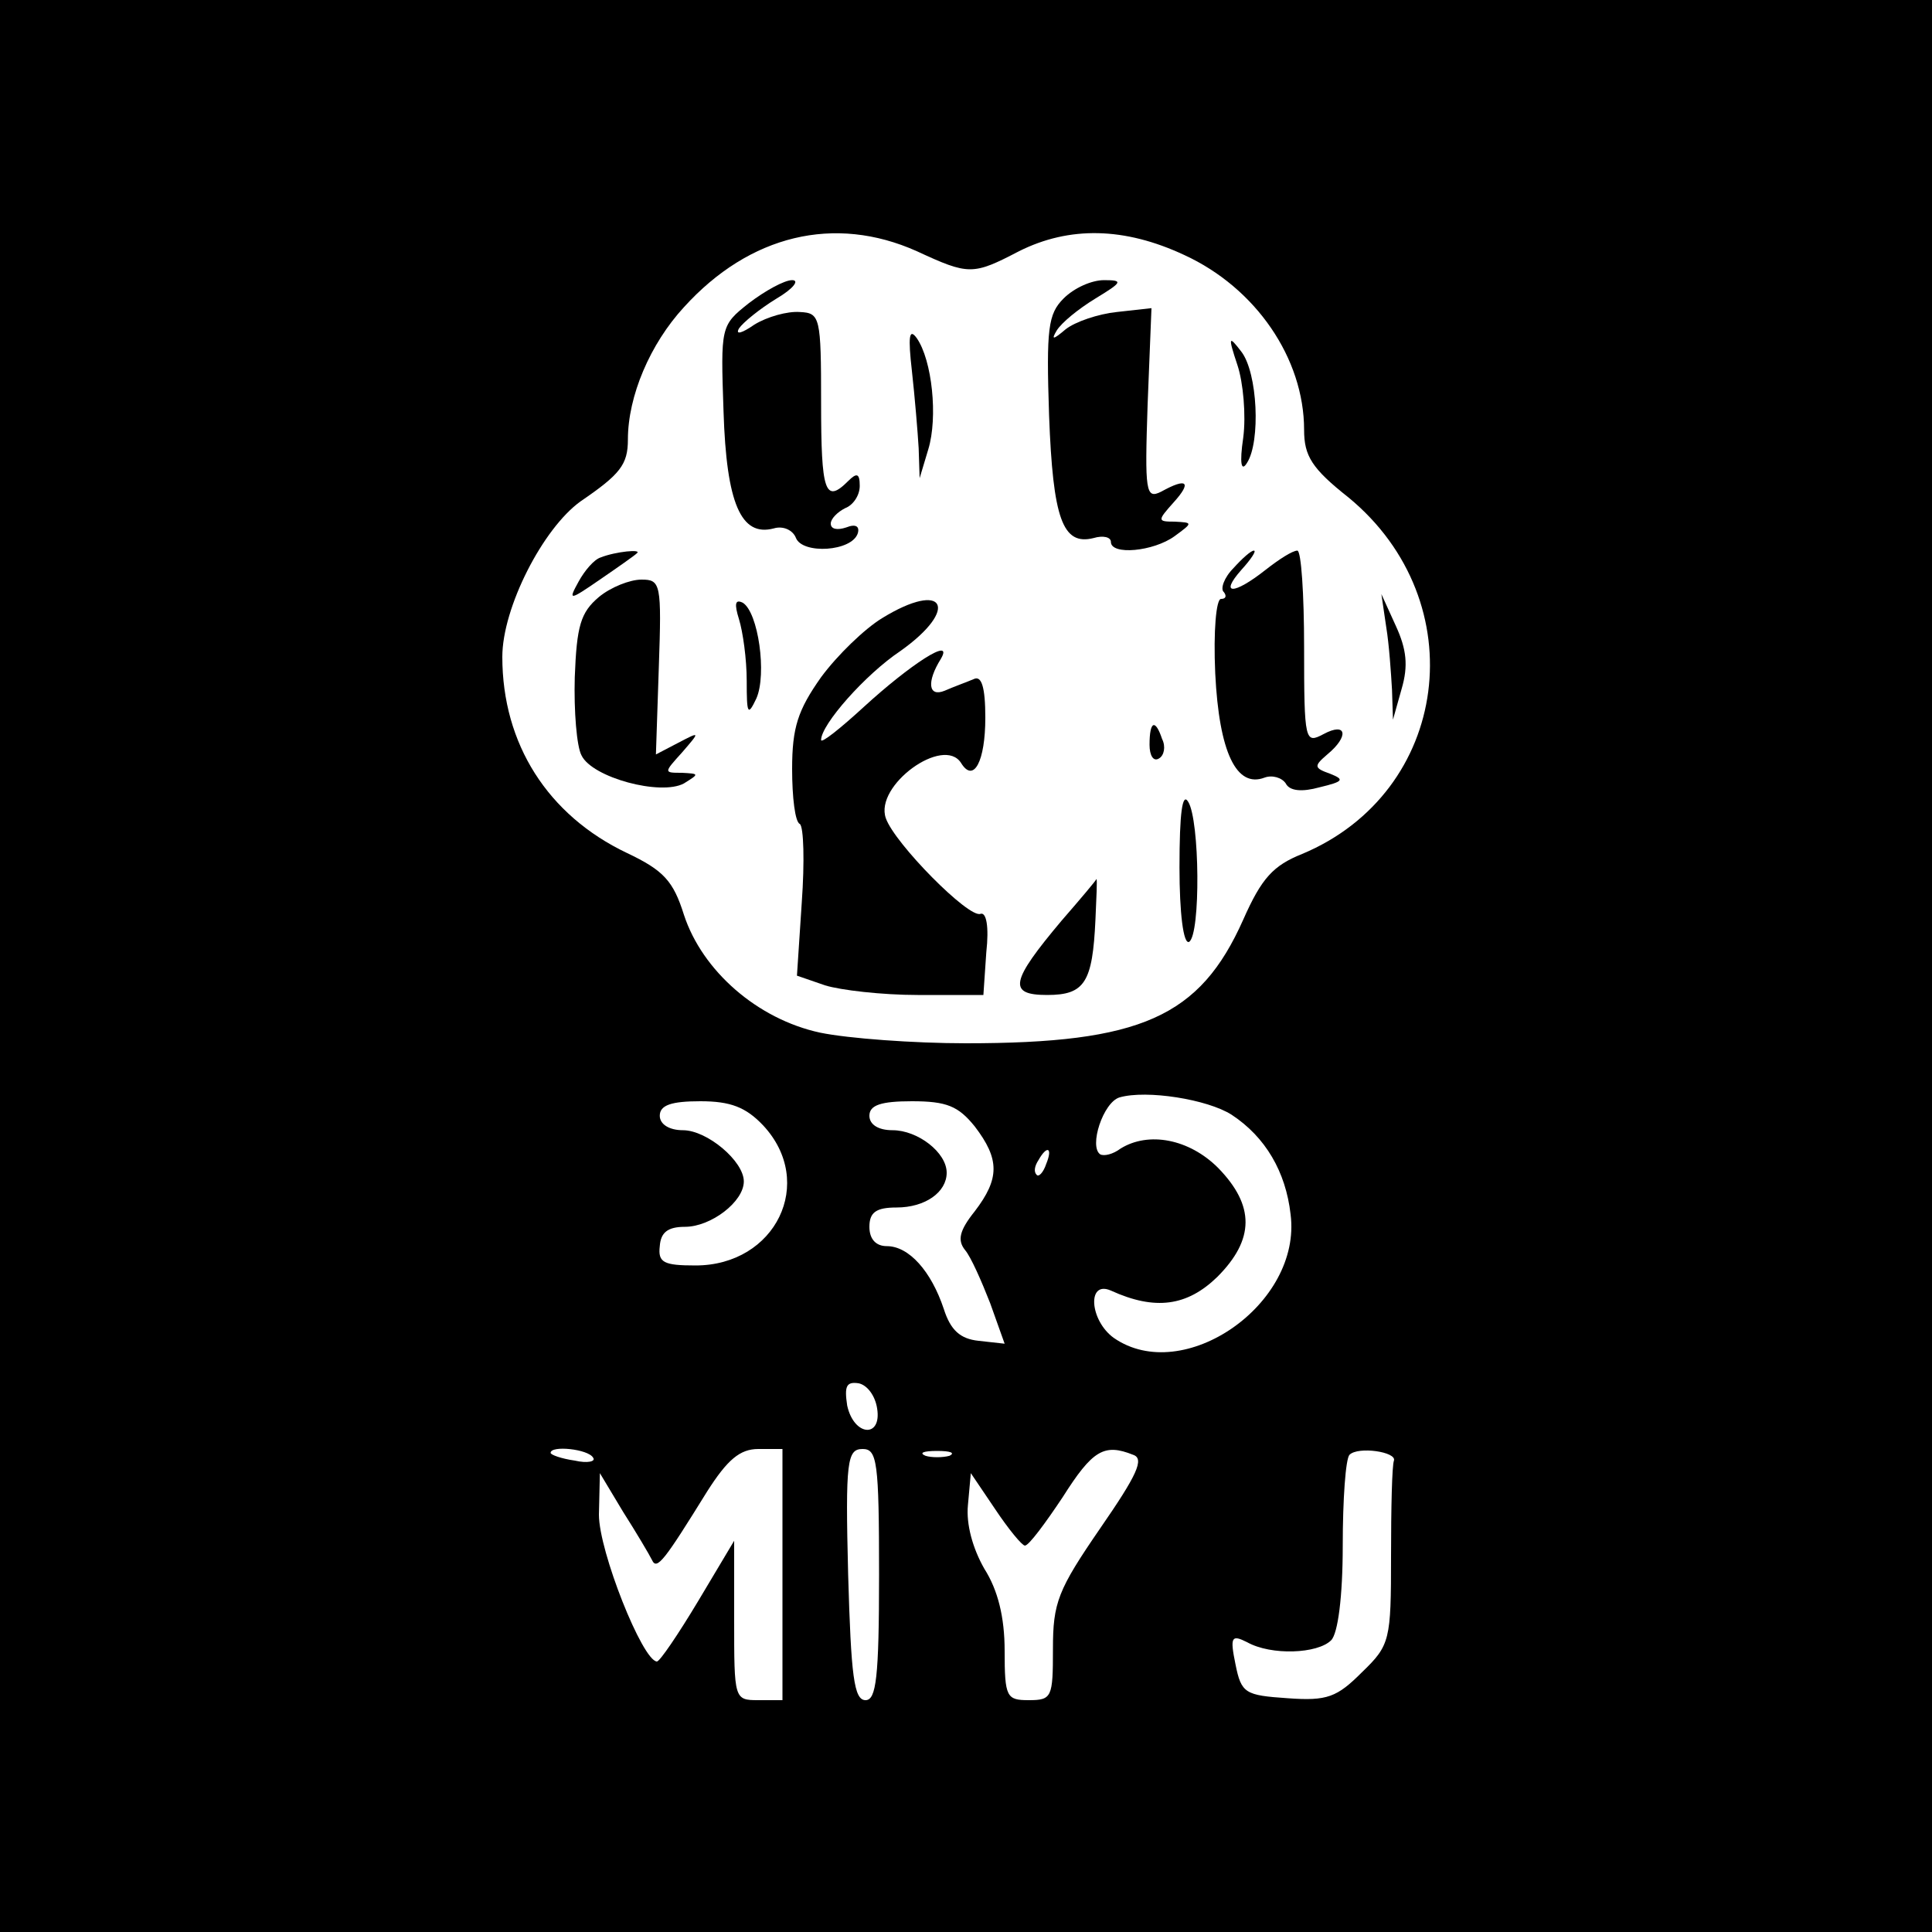
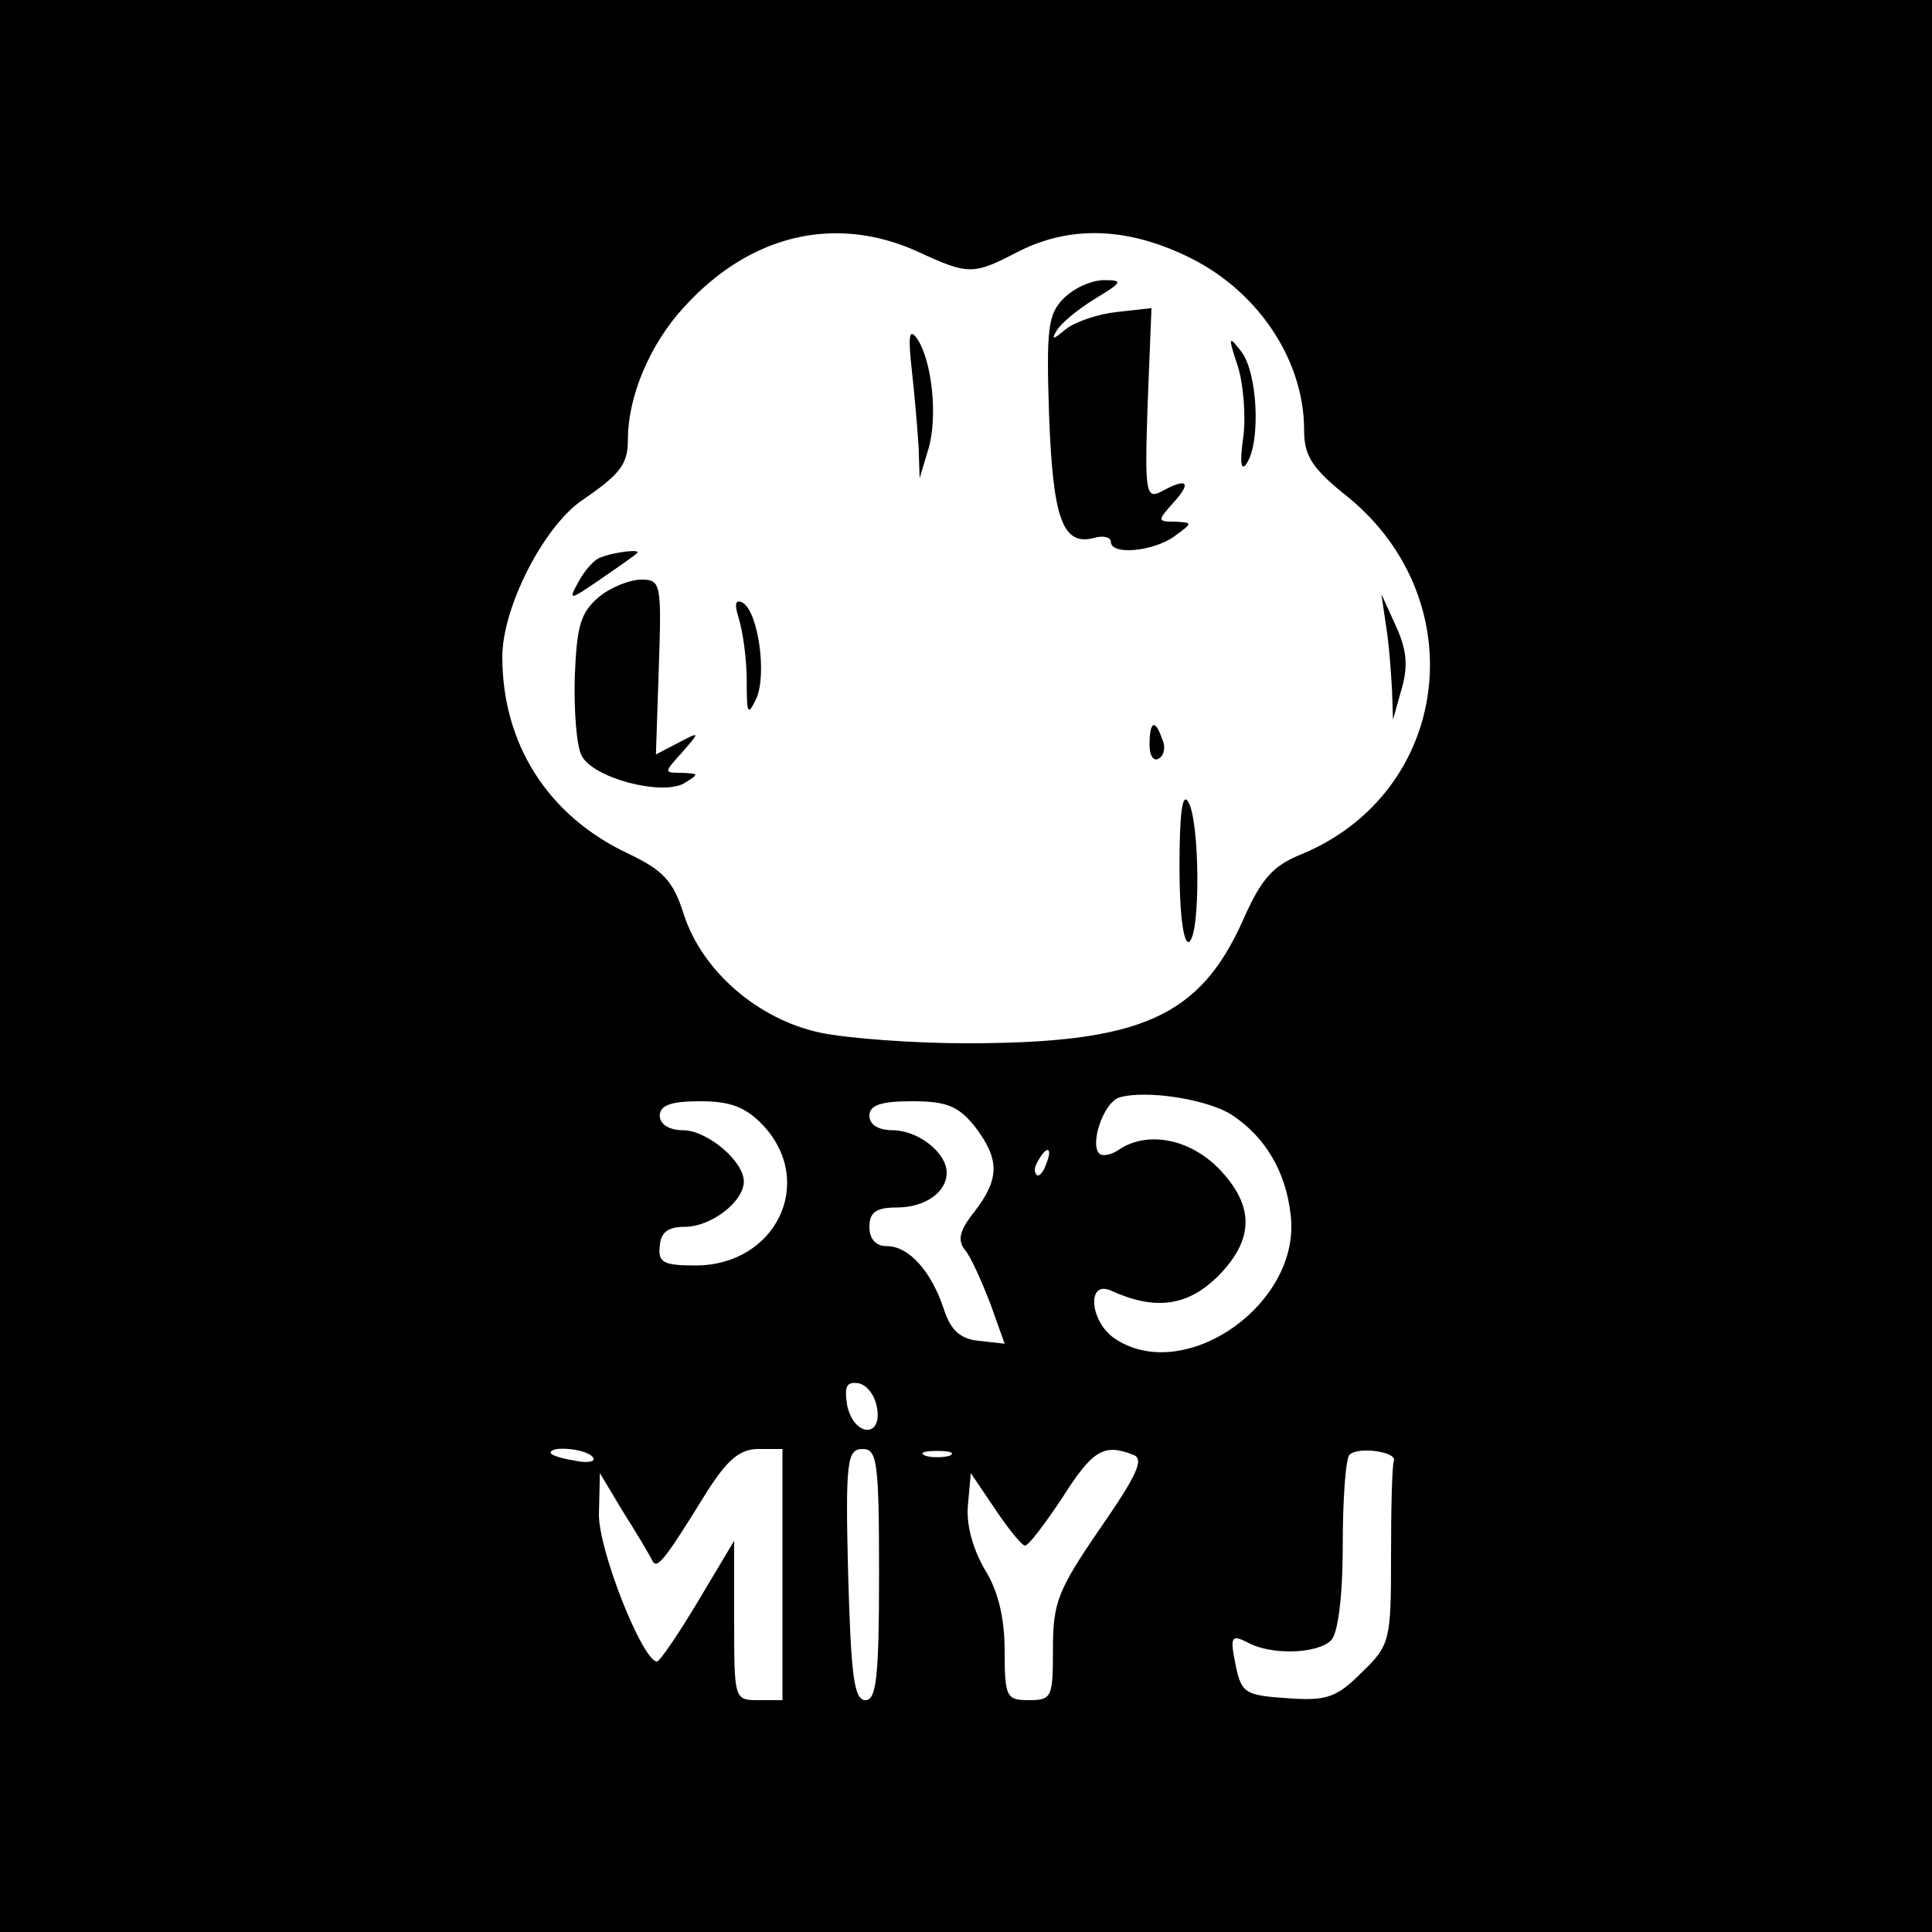
<svg xmlns="http://www.w3.org/2000/svg" version="1.0" width="200pt" height="200pt" viewBox="0 0 200 200" preserveAspectRatio="xMidYMid meet">
  <g transform="translate(0,200) scale(0.1,-0.1)" fill="#000000" stroke="none">
    <path d="M0 1000 l0 -1000 1000 0 1000 0 0 1000 0 1000 -1000 0 -1000 0 0 -1000z m949 740 c54 -25 58 -25 106 0 52 26 109 25 171 -4 74 -34 124 -107 124 -181 0 -27 8 -40 46 -70 131 -108 105 -305 -48 -369 -30 -12 -42 -25 -61 -68 -45 -101 -106 -128 -287 -128 -54 0 -122 5 -151 11 -65 14 -122 64 -141 122 -11 35 -21 46 -59 64 -82 39 -129 113 -129 203 0 51 42 133 81 161 41 28 49 38 49 64 0 45 23 99 58 137 68 75 156 96 241 58z m326 -894 c35 -23 56 -59 61 -103 12 -93 -111 -178 -183 -128 -25 18 -28 60 -3 49 46 -21 79 -16 110 14 39 39 39 74 1 113 -30 30 -72 38 -101 20 -8 -6 -17 -8 -21 -6 -12 8 3 54 20 59 28 8 91 -2 116 -18z m-485 -11 c55 -59 13 -145 -70 -145 -33 0 -39 3 -37 20 1 14 8 20 26 20 27 0 61 26 61 47 0 21 -38 53 -63 53 -14 0 -24 6 -24 15 0 11 12 15 42 15 31 0 47 -6 65 -25z m219 -1 c26 -34 26 -54 0 -88 -16 -20 -18 -30 -10 -40 6 -7 17 -32 26 -55 l15 -42 -27 3 c-19 2 -29 11 -36 33 -13 39 -36 65 -59 65 -11 0 -18 7 -18 20 0 15 7 20 28 20 30 0 52 16 52 36 0 21 -30 44 -56 44 -15 0 -24 6 -24 15 0 11 12 15 44 15 36 0 48 -5 65 -26z m74 -39 c-3 -9 -8 -14 -10 -11 -3 3 -2 9 2 15 9 16 15 13 8 -4z m-175 -253 c5 -31 -24 -29 -31 3 -3 20 -1 25 12 23 9 -2 17 -13 19 -26z m-294 -51 c3 -4 -6 -6 -19 -3 -14 2 -25 6 -25 8 0 8 39 4 44 -5z m196 -121 l0 -130 -25 0 c-25 0 -25 1 -25 83 l0 82 -37 -62 c-21 -35 -40 -63 -43 -63 -15 1 -60 114 -60 152 l1 43 24 -40 c14 -22 27 -44 30 -50 5 -11 13 0 57 71 21 33 34 44 53 44 l25 0 0 -130z m100 0 c0 -107 -3 -130 -14 -130 -12 0 -15 25 -18 130 -3 118 -1 130 15 130 15 0 17 -13 17 -130z m73 123 c-7 -2 -19 -2 -25 0 -7 3 -2 5 12 5 14 0 19 -2 13 -5z m190 1 c12 -4 4 -21 -34 -76 -44 -64 -49 -77 -49 -125 0 -50 -1 -53 -25 -53 -23 0 -25 3 -25 51 0 35 -7 63 -21 85 -12 21 -19 46 -17 66 l3 33 25 -37 c14 -21 28 -38 31 -38 4 0 21 23 39 50 31 49 43 56 73 44z m270 -6 c-2 -5 -3 -49 -3 -99 0 -87 -1 -92 -30 -120 -26 -26 -36 -30 -77 -27 -44 3 -48 5 -54 35 -6 29 -4 31 12 23 25 -14 73 -12 87 2 7 7 12 45 12 98 0 48 3 90 7 94 9 9 49 3 46 -6z" />
-     <path d="M775 1686 c-29 -23 -29 -24 -26 -112 3 -95 18 -130 52 -121 10 3 20 -2 23 -10 7 -17 58 -14 64 5 2 7 -2 10 -12 6 -9 -3 -16 -2 -16 4 0 5 7 12 15 16 8 3 15 13 15 23 0 13 -3 14 -12 5 -24 -24 -28 -11 -28 81 0 89 -1 93 -22 94 -13 1 -34 -5 -47 -13 -13 -9 -20 -11 -16 -4 4 6 21 20 39 31 17 10 24 19 16 19 -8 0 -28 -11 -45 -24z" />
    <path d="M1101 1691 c-16 -16 -18 -31 -15 -121 4 -107 14 -135 46 -127 10 3 18 1 18 -4 0 -14 44 -10 66 6 19 14 19 14 0 15 -18 0 -18 1 -1 20 19 21 14 26 -13 11 -16 -8 -17 0 -14 90 l4 100 -36 -4 c-19 -2 -43 -10 -53 -18 -13 -11 -15 -11 -9 -1 5 8 22 22 40 33 28 17 29 19 9 19 -13 0 -31 -8 -42 -19z" />
    <path d="M944 1616 c3 -27 6 -63 7 -80 l1 -31 9 30 c10 33 4 92 -12 115 -8 11 -9 1 -5 -34z" />
    <path d="M1281 1622 c6 -18 9 -52 6 -75 -4 -27 -2 -36 4 -26 14 22 11 93 -6 115 -13 17 -14 16 -4 -14z" />
    <path d="M622 1423 c-7 -2 -17 -14 -23 -25 -11 -20 -10 -20 22 2 19 13 36 25 38 27 7 5 -22 2 -37 -4z" />
-     <path d="M1277 1412 c-10 -10 -14 -22 -10 -25 3 -4 2 -7 -3 -7 -5 0 -8 -33 -6 -77 4 -82 22 -119 51 -108 8 3 18 0 22 -6 4 -8 17 -9 35 -4 25 6 26 8 11 14 -17 6 -17 8 -3 20 23 19 20 34 -4 21 -19 -10 -20 -8 -20 90 0 55 -3 100 -7 100 -5 0 -19 -9 -33 -20 -33 -26 -48 -26 -25 0 10 11 16 20 13 20 -3 0 -12 -8 -21 -18z" />
    <path d="M620 1382 c-19 -16 -23 -30 -25 -83 -1 -35 2 -72 7 -81 11 -23 82 -42 106 -29 16 10 16 10 -2 11 -19 0 -19 0 0 21 19 22 19 22 -4 10 l-23 -12 3 90 c3 87 2 91 -18 91 -12 0 -32 -8 -44 -18z" />
    <path d="M765 1359 c4 -13 8 -41 8 -64 0 -34 1 -37 10 -18 11 25 2 89 -14 99 -8 4 -9 -1 -4 -17z" />
-     <path d="M913 1360 c-18 -11 -46 -38 -63 -61 -24 -34 -30 -52 -30 -95 0 -29 3 -55 8 -57 4 -3 5 -39 2 -81 l-5 -76 29 -10 c16 -5 59 -10 96 -10 l68 0 3 44 c3 27 0 42 -6 40 -12 -5 -89 73 -98 99 -12 34 60 86 78 57 13 -21 25 2 25 47 0 32 -4 44 -12 40 -7 -3 -21 -8 -30 -12 -17 -7 -19 9 -4 33 14 24 -32 -6 -80 -50 -24 -22 -44 -38 -44 -34 0 16 46 68 82 92 62 44 46 74 -19 34z" />
    <path d="M1435 1351 c3 -18 5 -48 6 -65 l1 -31 9 32 c7 24 5 41 -6 65 l-15 33 5 -34z" />
    <path d="M1190 1229 c0 -11 4 -18 10 -14 5 3 7 12 3 20 -7 21 -13 19 -13 -6z" />
    <path d="M1221 1102 c0 -47 4 -80 10 -77 12 8 11 126 -1 145 -6 10 -9 -11 -9 -68z" />
-     <path d="M1099 1047 c-53 -63 -56 -77 -15 -77 39 0 47 13 50 78 1 23 2 42 1 42 0 -1 -16 -20 -36 -43z" />
  </g>
</svg>